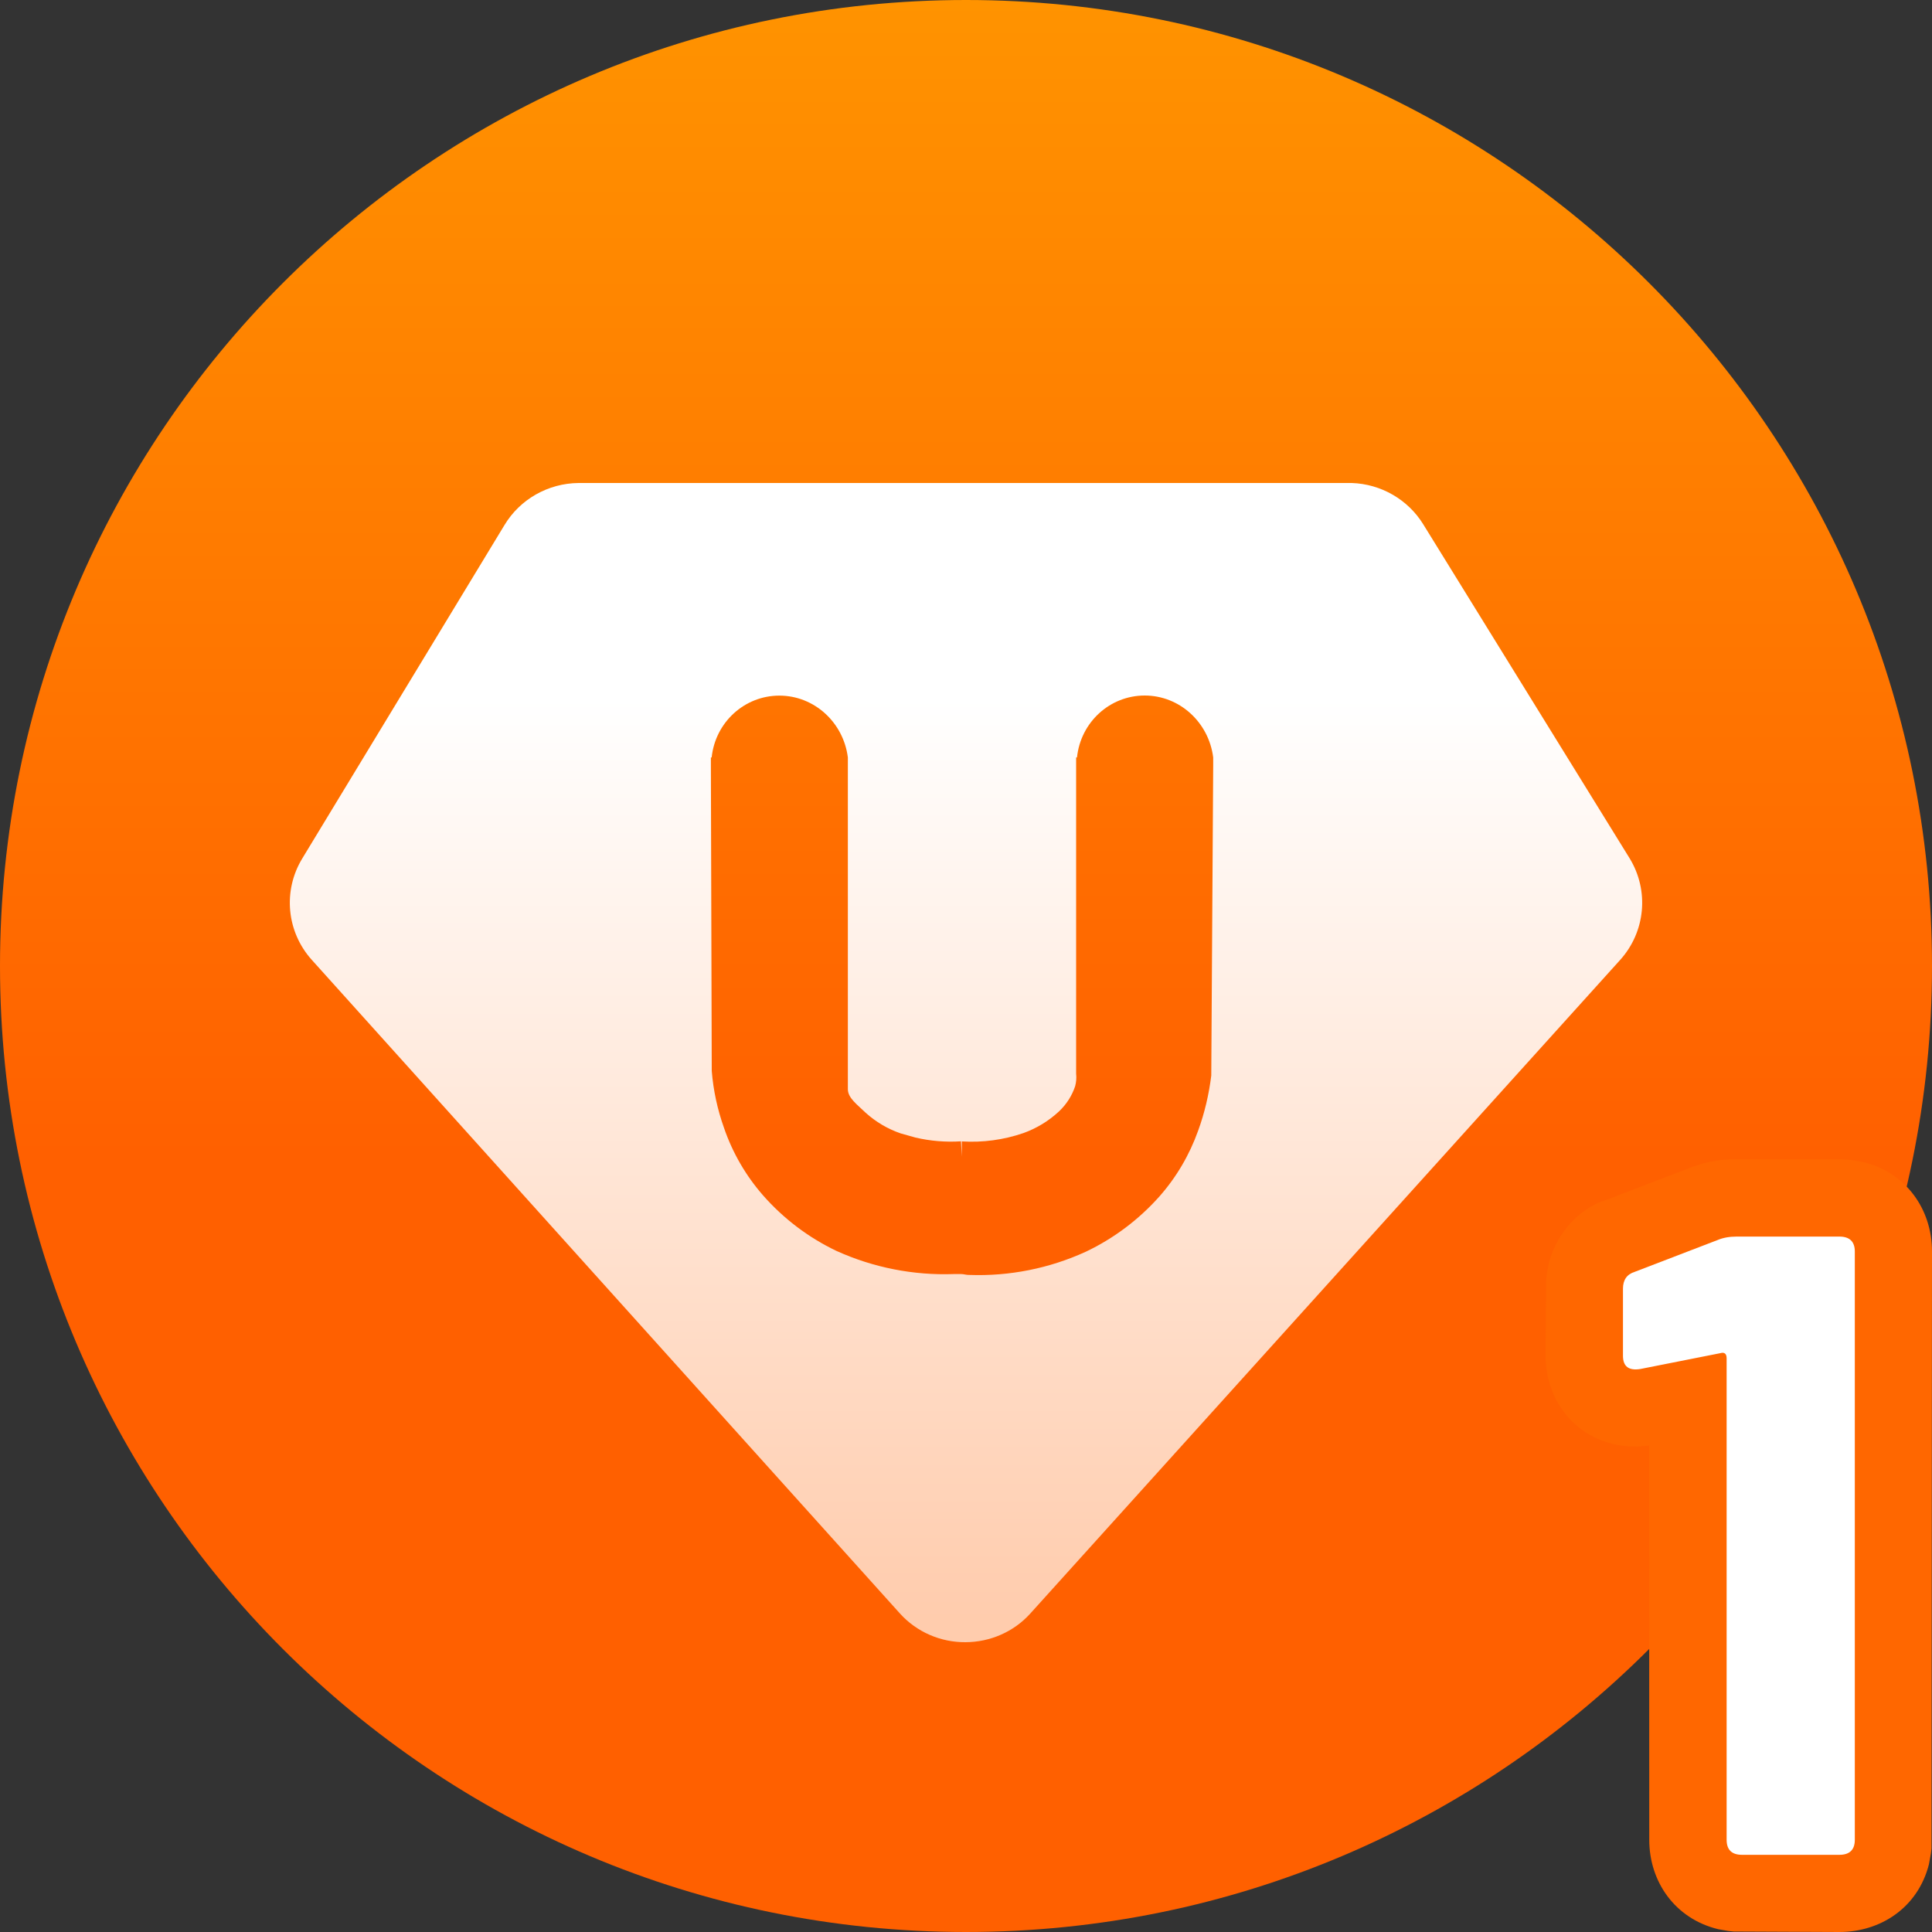
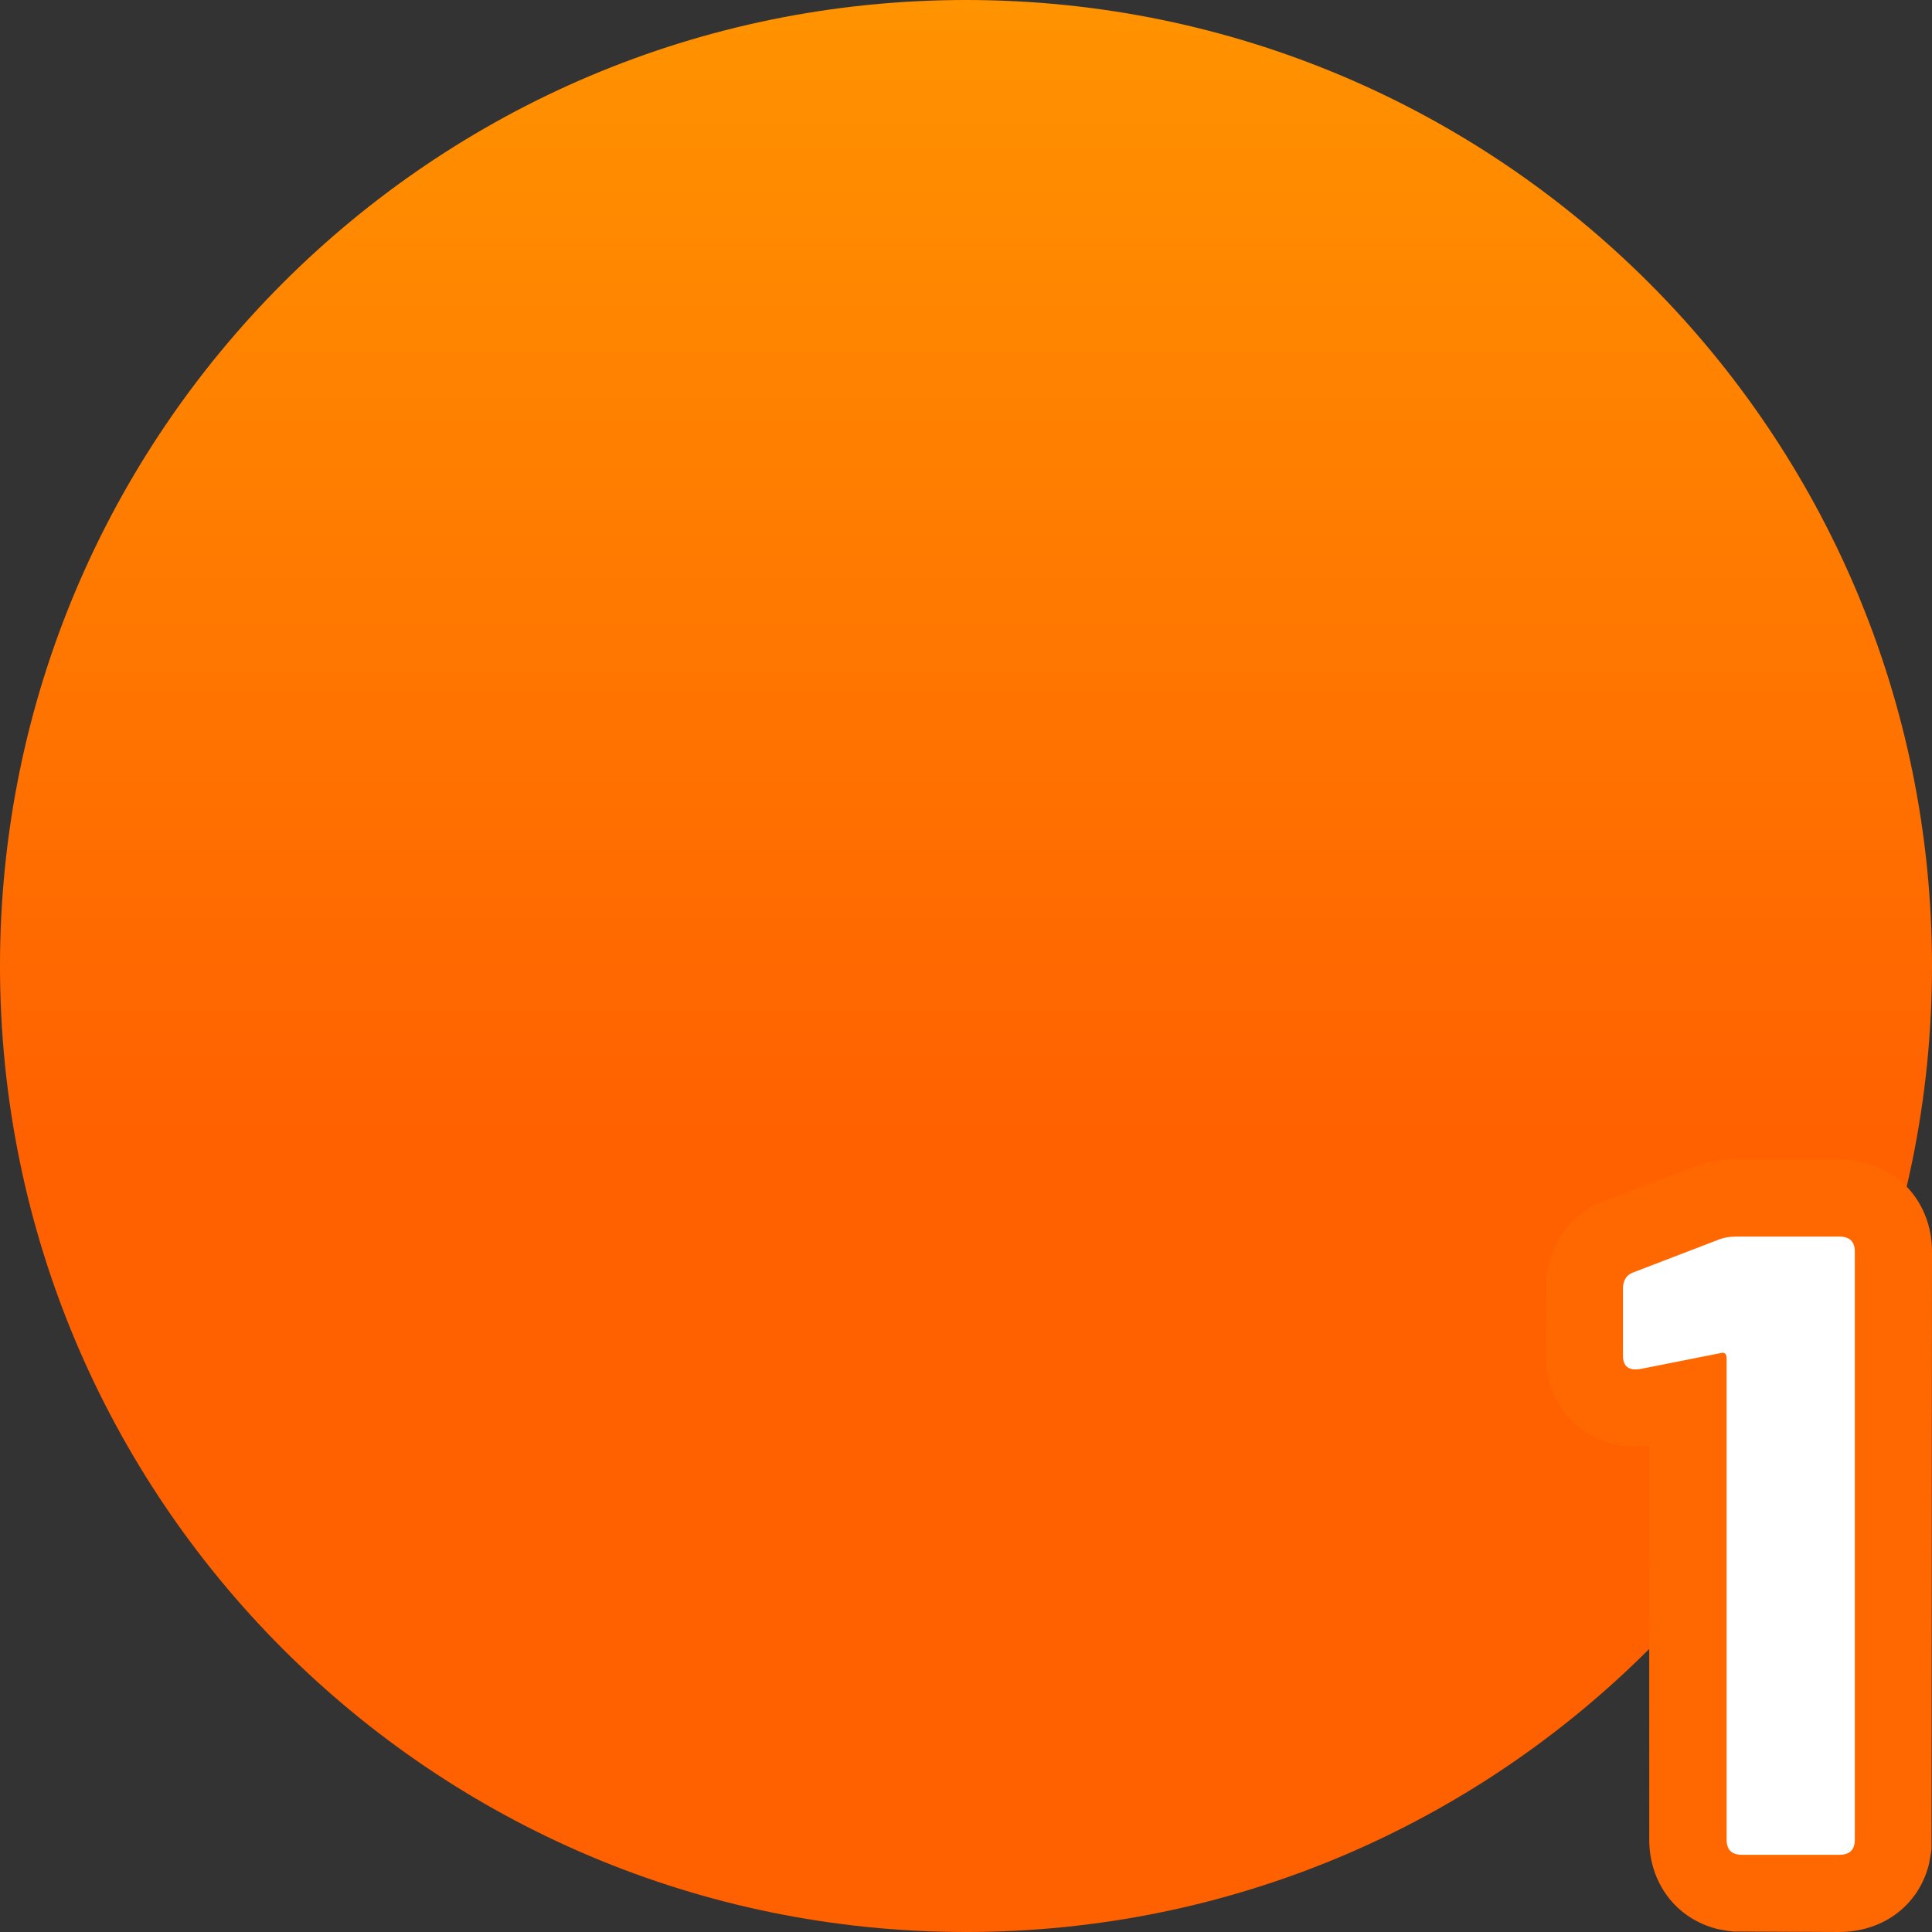
<svg xmlns="http://www.w3.org/2000/svg" width="20" height="20" viewBox="0 0 20 20" fill="none">
  <rect x="0" y="0" width="20" height="20" fill="#333333" stroke="none" />
  <path d="M10 20C15.523 20 20 15.523 20 10C20 4.477 15.523 0 10 0C4.477 0 0 4.477 0 10C0 15.523 4.477 20 10 20Z" fill="url(#paint0_linear_807_495)" />
  <path d="M19.126 12.005L19.04 12H17.977C17.861 12 17.748 12.013 17.638 12.042L17.521 12.079L16.635 12.419C16.375 12.495 16.126 12.736 16.036 13.066L16.014 13.18L16.006 13.242L16 14.034C16 14.52 16.337 14.933 16.853 14.972L16.955 14.974L17.02 14.97L17.072 14.964L17.073 19.045C17.073 19.477 17.337 19.862 17.787 19.971L17.89 19.989L17.947 19.995L19.04 20C19.466 20 19.853 19.75 19.968 19.3L19.988 19.191L19.995 19.136L20 12.955C20 12.523 19.736 12.138 19.286 12.029L19.183 12.011L19.126 12.005Z" fill="#FF6700" />
-   <path d="M19.041 19.201C19.147 19.201 19.201 19.149 19.201 19.045V12.956C19.201 12.853 19.147 12.801 19.041 12.801H17.977C17.902 12.801 17.836 12.813 17.78 12.837L16.923 13.166C16.842 13.191 16.801 13.249 16.801 13.34V14.035C16.801 14.145 16.86 14.191 16.98 14.172L17.808 14.008C17.852 13.995 17.874 14.014 17.874 14.062V19.045C17.874 19.149 17.927 19.201 18.034 19.201H19.041Z" fill="white" />
-   <path d="M13.993 5C14.296 5.01 14.575 5.171 14.733 5.427L16.871 8.887C17.074 9.221 17.034 9.646 16.772 9.937L10.663 16.706C10.493 16.893 10.25 16.999 9.995 17C9.738 17.002 9.491 16.895 9.319 16.706L3.228 9.937C2.966 9.646 2.926 9.221 3.129 8.887L5.222 5.436C5.383 5.168 5.674 5.003 5.989 5H13.993ZM11.85 7.2C11.489 7.2 11.187 7.476 11.149 7.841H11.14V11.115C11.145 11.158 11.141 11.202 11.13 11.244C11.097 11.343 11.04 11.432 10.964 11.504C10.858 11.603 10.732 11.68 10.596 11.729C10.39 11.8 10.174 11.829 9.957 11.816L9.957 11.973L9.948 11.815C9.79 11.825 9.631 11.812 9.477 11.776L9.324 11.733C9.19 11.687 9.066 11.614 8.96 11.518C8.875 11.435 8.777 11.367 8.777 11.275V7.841C8.731 7.477 8.428 7.201 8.068 7.201C7.707 7.201 7.405 7.477 7.367 7.841H7.359V7.923L7.368 11.086C7.384 11.287 7.427 11.486 7.495 11.676C7.583 11.933 7.72 12.169 7.897 12.372C8.11 12.615 8.369 12.811 8.658 12.949C9.04 13.122 9.456 13.204 9.873 13.189H9.949C9.963 13.189 9.978 13.191 9.992 13.194C10.006 13.197 10.02 13.198 10.034 13.198C10.449 13.213 10.861 13.131 11.24 12.958C11.528 12.821 11.787 12.627 12.001 12.387C12.177 12.188 12.313 11.957 12.403 11.705C12.47 11.521 12.515 11.329 12.539 11.134L12.559 7.925L12.559 7.841C12.513 7.476 12.21 7.2 11.85 7.2Z" fill="url(#paint1_linear_807_495)" />
+   <path d="M19.041 19.201C19.147 19.201 19.201 19.149 19.201 19.045V12.956C19.201 12.853 19.147 12.801 19.041 12.801H17.977C17.902 12.801 17.836 12.813 17.78 12.837L16.923 13.166C16.842 13.191 16.801 13.249 16.801 13.34V14.035C16.801 14.145 16.86 14.191 16.98 14.172L17.808 14.008C17.852 13.995 17.874 14.014 17.874 14.062V19.045C17.874 19.149 17.927 19.201 18.034 19.201H19.041" fill="white" />
  <defs>
    <linearGradient id="paint0_linear_807_495" x1="10" y1="0" x2="10" y2="11.983" gradientUnits="userSpaceOnUse">
      <stop stop-color="#FF9300" />
      <stop offset="1" stop-color="#FF6000" />
    </linearGradient>
    <linearGradient id="paint1_linear_807_495" x1="10" y1="7.228" x2="10" y2="16.755" gradientUnits="userSpaceOnUse">
      <stop stop-color="white" />
      <stop offset="1" stop-color="#FFCCAD" />
    </linearGradient>
  </defs>
</svg>